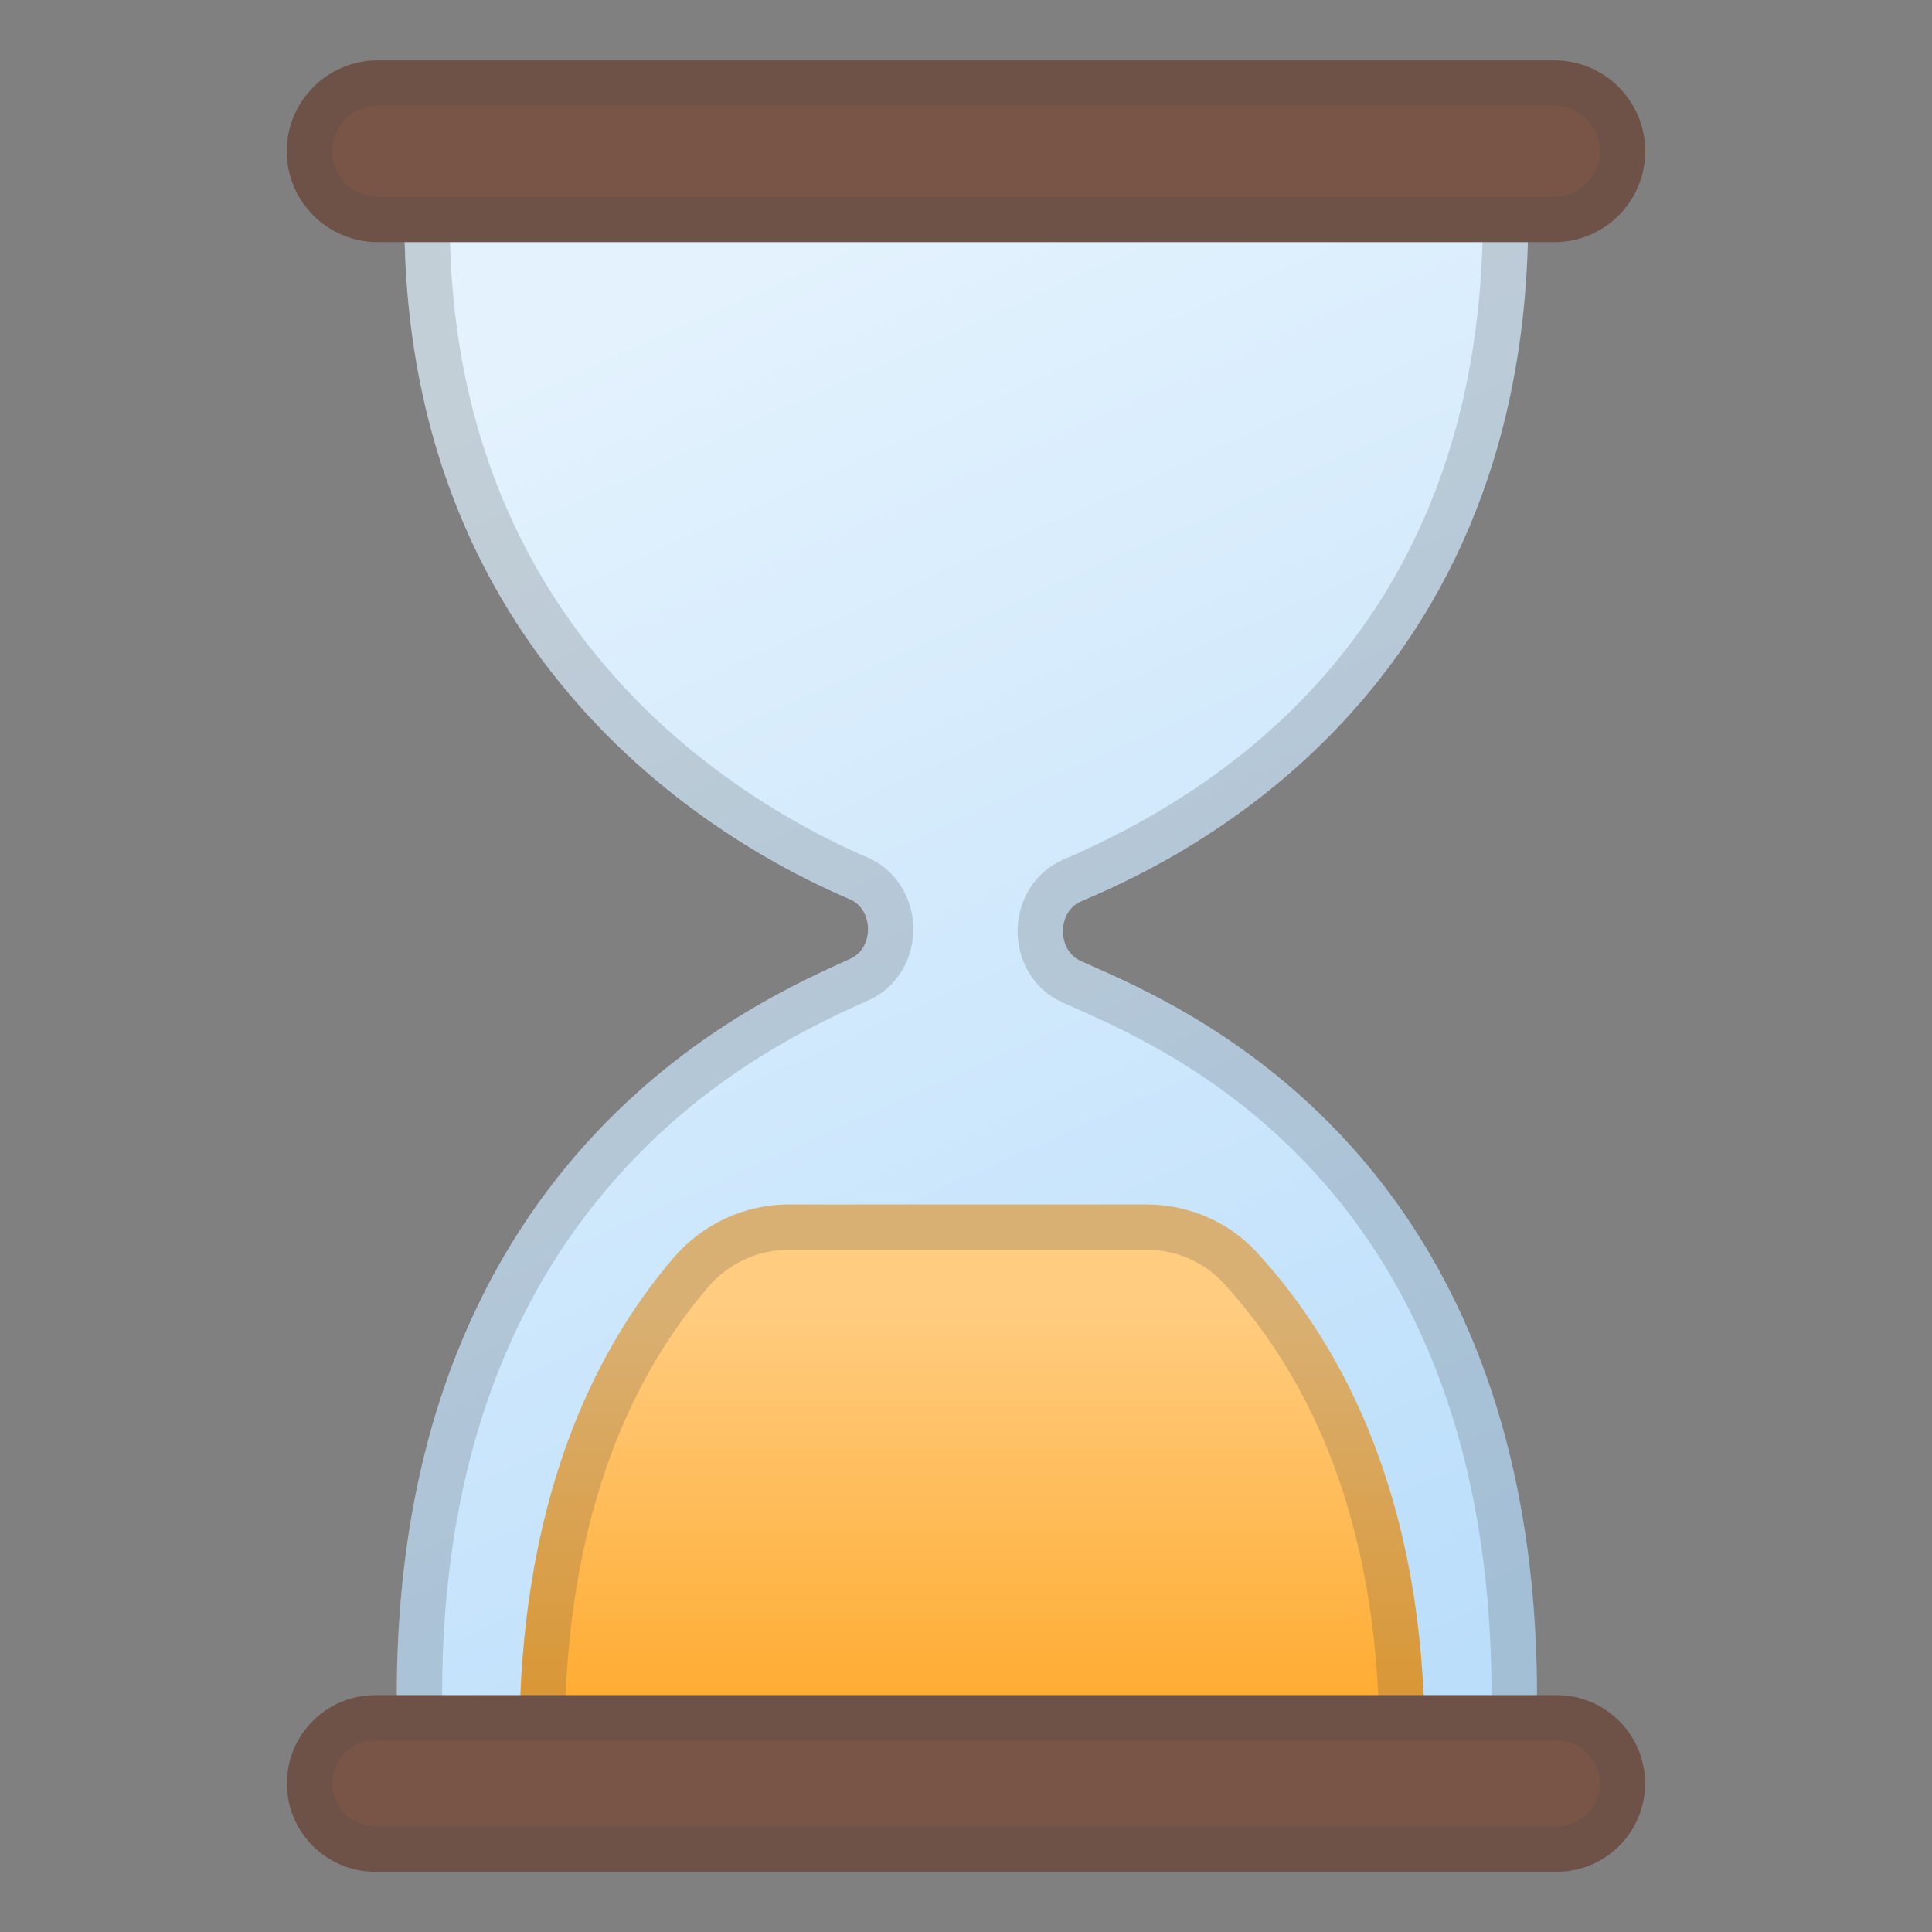
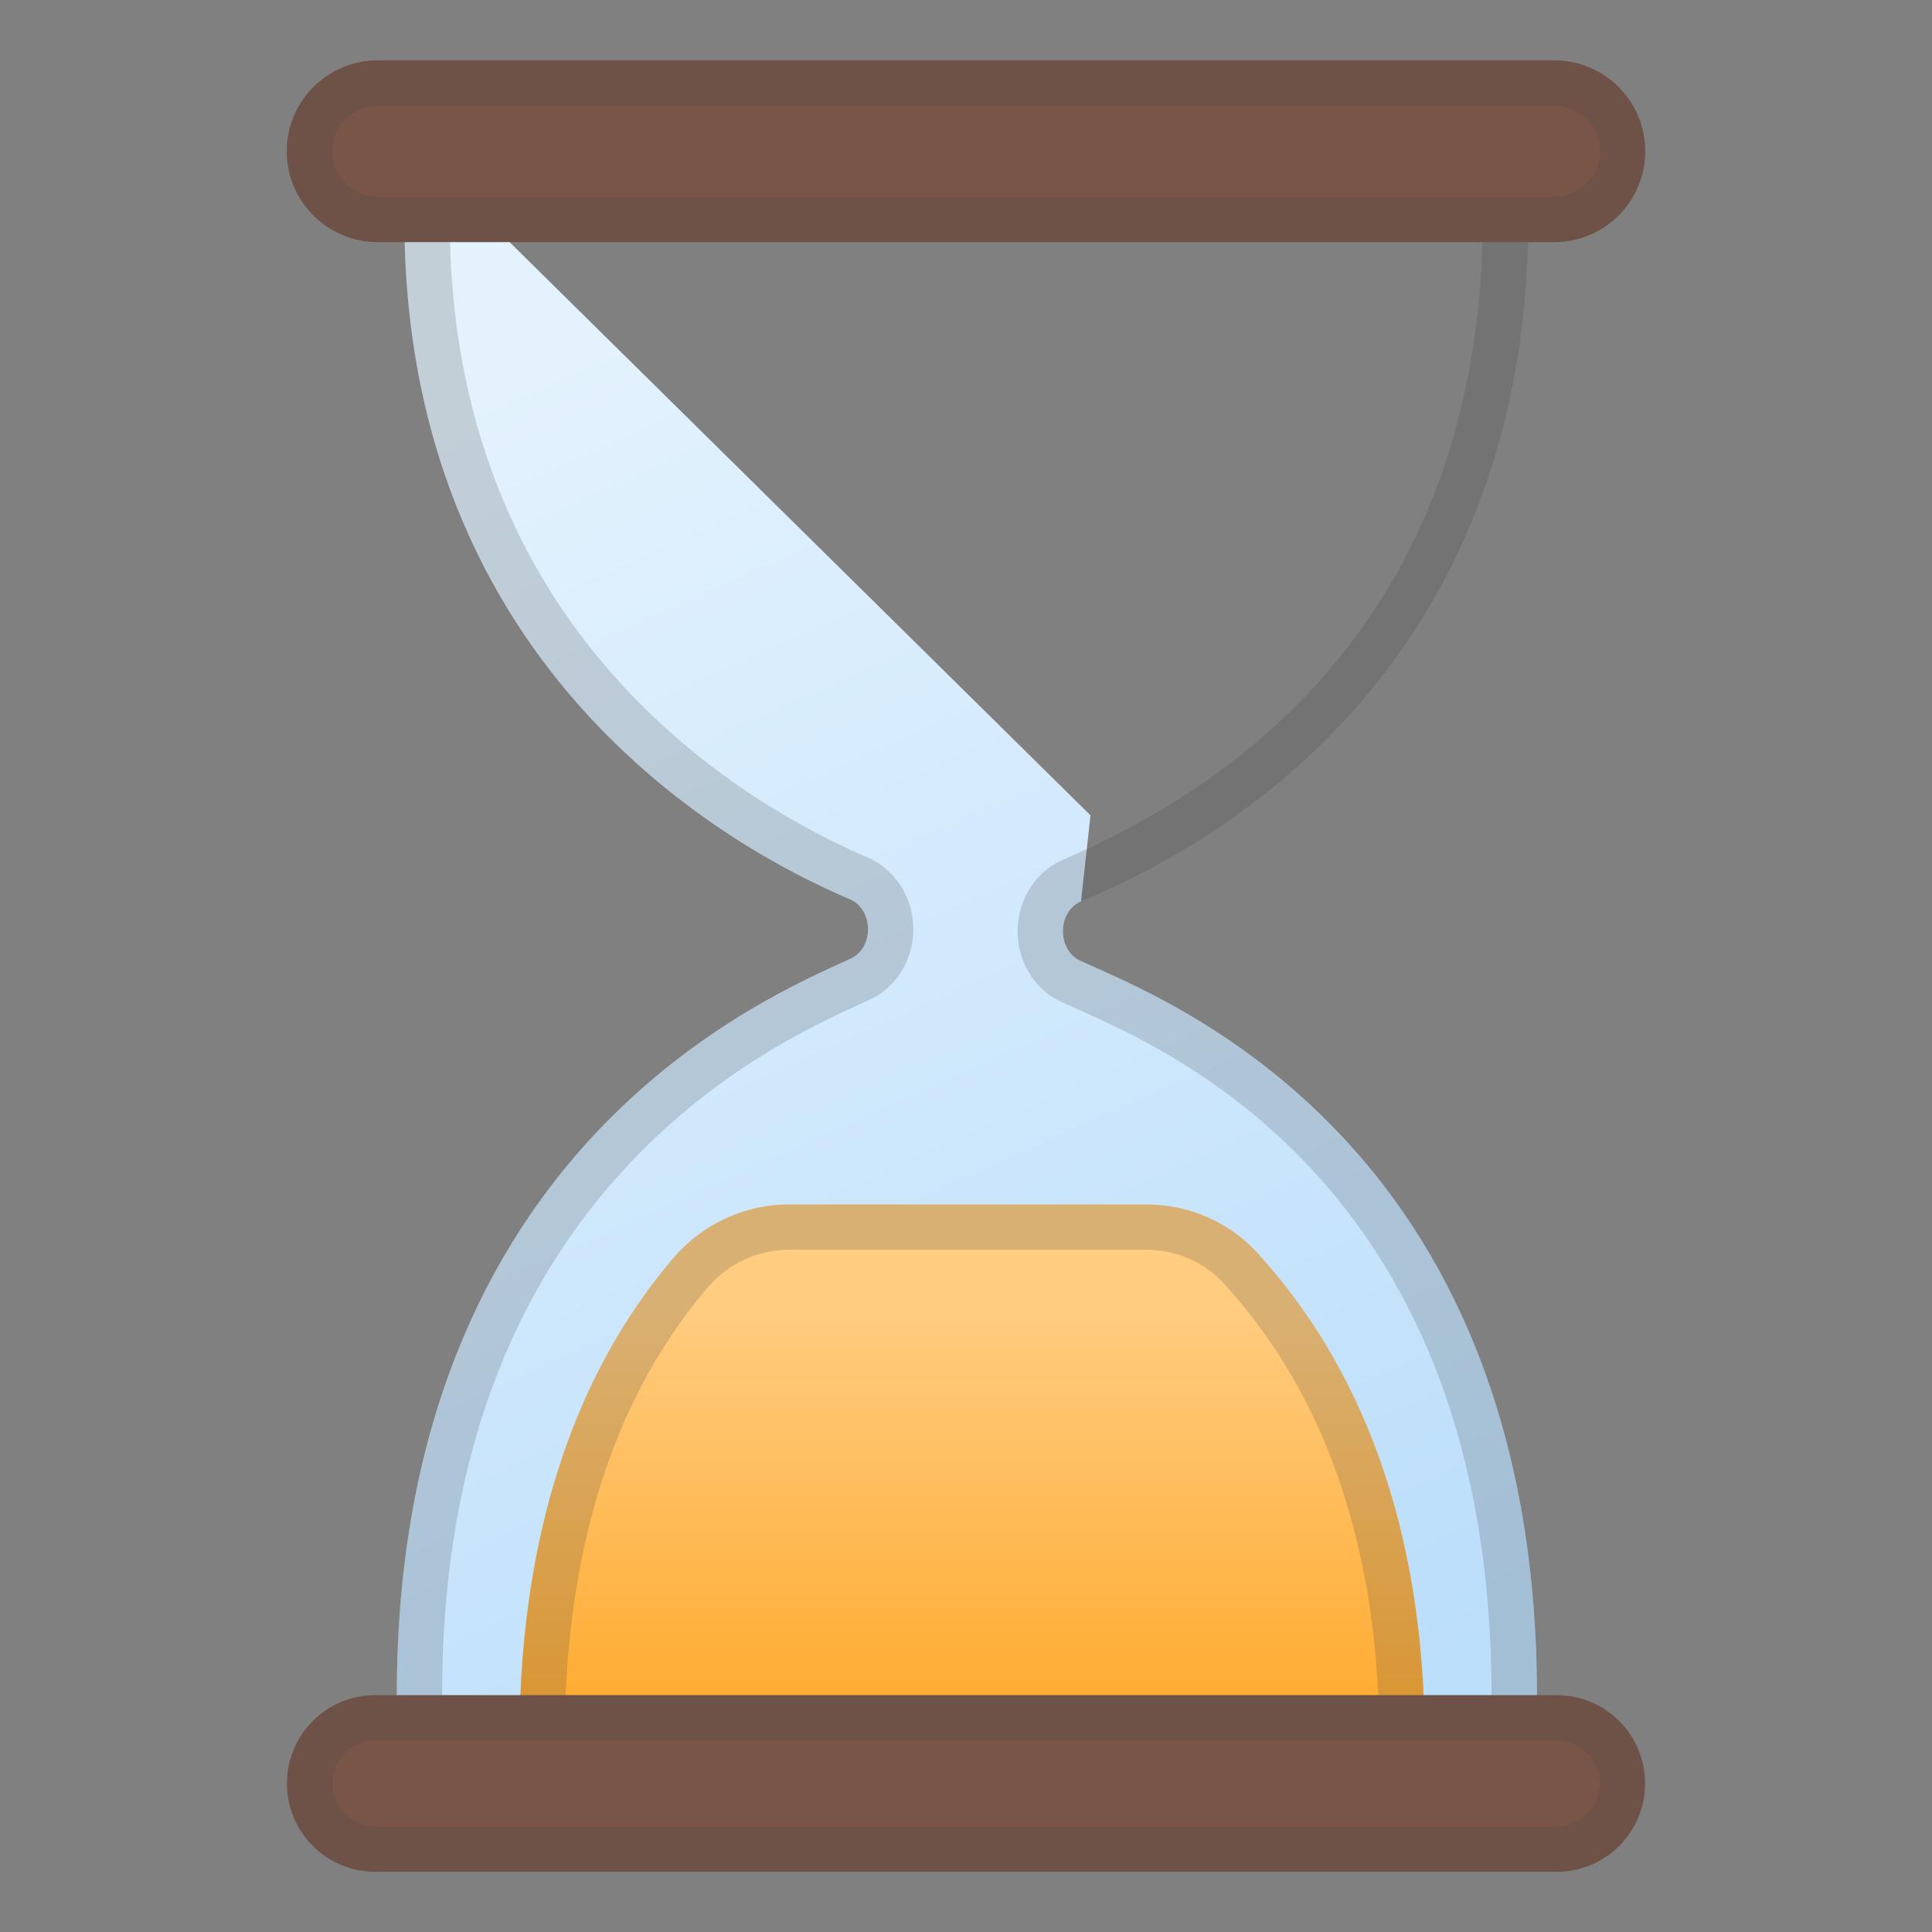
<svg xmlns="http://www.w3.org/2000/svg" xmlns:xlink="http://www.w3.org/1999/xlink" width="128" height="128" style="enable-background:new 0 0 128 128;">
  <rect width="100%" height="100%" fill="#808080" stroke="none" />
  <g id="图层_3">
    <g>
      <linearGradient id="SVGID_1_" gradientUnits="userSpaceOnUse" x1="86.731" x2="44.572" y1="114.529" y2="20.484">
        <stop offset="2.192283e-03" style="stop-color:#BBDEFB" />
        <stop offset="1" style="stop-color:#E3F2FD" />
      </linearGradient>
-       <path d="M71.57,63.65c-1.55-0.72-1.52-3.26,0.05-3.93c5.13-2.2,29.63-12.65,29.63-45.39l0.63-5.7 L26.13,8.51l0.66,5.97c0,31.72,24.37,42.89,29.52,45.1c1.57,0.67,1.61,3.21,0.05,3.93C51.22,65.9,26.29,75.9,26.29,112.3 l-0.16,6.72l75.75,0.13l-0.05-6.78C101.82,75.26,76.74,66.05,71.57,63.65z M46.46,79.8h37.5H46.46z" style="fill:url(#SVGID_1_);" />
+       <path d="M71.57,63.65c-1.55-0.72-1.52-3.26,0.05-3.93l0.63-5.7 L26.13,8.51l0.66,5.97c0,31.72,24.37,42.89,29.52,45.1c1.57,0.67,1.61,3.21,0.05,3.93C51.22,65.9,26.29,75.9,26.29,112.3 l-0.16,6.72l75.75,0.13l-0.05-6.78C101.82,75.26,76.74,66.05,71.57,63.65z M46.46,79.8h37.5H46.46z" style="fill:url(#SVGID_1_);" />
      <g style="opacity:0.2;">
        <path d="M29.48,11.52l69.05,0.11L98.26,14c-0.01,0.11-0.02,0.22-0.02,0.33c0,20.07-9.6,34.81-27.81,42.63 c-1.8,0.77-2.98,2.6-3.01,4.66c-0.03,2.06,1.1,3.92,2.88,4.75c0.27,0.13,0.59,0.27,0.96,0.43c6.82,3.03,27.56,12.26,27.56,45.59 l0.03,3.75l-69.65-0.12l0.09-3.65c0-0.02,0-0.05,0-0.07c0-14.14,3.9-25.69,11.61-34.33C47.05,71.05,54,67.88,56.97,66.53 c0.24-0.11,0.46-0.21,0.66-0.3c1.78-0.83,2.91-2.69,2.88-4.75c-0.03-2.06-1.21-3.88-3.01-4.66 c-8.33-3.58-27.71-14.87-27.71-42.34c0-0.11-0.01-0.22-0.02-0.33L29.48,11.52 M26.13,8.51l0.66,5.97 c0,31.72,24.37,42.89,29.52,45.1c1.57,0.67,1.61,3.21,0.05,3.93C51.22,65.9,26.29,75.9,26.29,112.3l-0.16,6.72l75.75,0.13 l-0.05-6.78c0-37.1-25.08-46.31-30.25-48.72c-1.55-0.72-1.52-3.26,0.05-3.93c5.13-2.2,29.63-12.65,29.63-45.39l0.63-5.7 L26.13,8.51L26.13,8.51z" style="fill:#424242;" />
      </g>
      <path d="M25.02,4h77.96c3.33,0,6.02,2.7,6.02,6.02v0c0,3.33-2.7,6.02-6.02,6.02H25.02 c-3.33,0-6.02-2.7-6.02-6.02v0C19,6.7,21.7,4,25.02,4z" style="fill:#795548;" />
      <g>
        <linearGradient id="SVGID_4_" gradientUnits="userSpaceOnUse" x1="64.395" x2="64.395" y1="80.876" y2="116.796">
          <stop offset="0.158" style="stop-color:#FFCC80" />
          <stop offset="0.998" style="stop-color:#FFA726" />
        </linearGradient>
        <path d="M34.41,115.41l59.98,0.06c0-16.08-5.37-26.24-11.14-32.52c-1.87-2.03-4.53-3.15-7.29-3.15 H52.25c-2.96,0-5.74,1.32-7.66,3.57C39.25,89.63,34.41,99.65,34.41,115.41z" style="fill:url(#SVGID_4_);" />
      </g>
      <g style="opacity:0.2;">
        <path d="M102.98,7c1.67,0,3.02,1.36,3.02,3.02s-1.36,3.02-3.02,3.02H25.02c-1.67,0-3.02-1.36-3.02-3.02 S23.36,7,25.02,7H102.98 M102.98,4H25.02C21.7,4,19,6.7,19,10.02s2.7,6.02,6.02,6.02h77.96c3.33,0,6.02-2.7,6.02-6.02 S106.3,4,102.98,4L102.98,4z" style="fill:#424242;" />
      </g>
      <g style="opacity:0.2;">
        <path d="M75.95,82.8c1.95,0,3.81,0.8,5.08,2.18c6.32,6.87,9.77,16.11,10.29,27.48l-53.85-0.05 c0.47-11.22,3.63-20.32,9.41-27.1c1.36-1.6,3.32-2.51,5.38-2.51H75.95 M75.95,79.8H52.25c-2.96,0-5.74,1.32-7.66,3.57 c-5.34,6.26-10.18,16.29-10.18,32.04l59.98,0.06c0-16.08-5.37-26.24-11.14-32.52C81.37,80.92,78.71,79.8,75.95,79.8L75.95,79.8z " style="fill:#424242;" />
      </g>
      <path d="M24.86,112.31h78.28c3.23,0,5.85,2.62,5.85,5.85v0c0,3.23-2.62,5.85-5.85,5.85H24.86 c-3.23,0-5.85-2.62-5.85-5.85v0C19.01,114.92,21.63,112.31,24.86,112.31z" style="fill:#795548;" />
      <g style="opacity:0.2;">
        <path d="M103.14,115.31c1.57,0,2.85,1.28,2.85,2.85s-1.28,2.85-2.85,2.85H24.86 c-1.57,0-2.85-1.28-2.85-2.85s1.28-2.85,2.85-2.85H103.14 M103.14,112.31H24.86c-3.23,0-5.85,2.62-5.85,5.85s2.62,5.85,5.85,5.85 h78.28c3.23,0,5.85-2.62,5.85-5.85S106.37,112.31,103.14,112.31L103.14,112.31z" style="fill:#424242;" />
      </g>
    </g>
  </g>
  <g id="Layer_2_x5F_复制" style="display:none;">
    <g style="display:inline;opacity:0.3;">
      <g style="opacity:0.6;">
        <circle cx="64" cy="64" r="28" style="opacity:0.61;fill:none;stroke:#000000;stroke-width:0.263;stroke-miterlimit:10;" />
        <line style="opacity:0.61;fill:none;stroke:#000000;stroke-width:0.25;stroke-miterlimit:10;" x1="84" x2="84" y1="0" y2="128" />
        <line style="opacity:0.61;fill:none;stroke:#000000;stroke-width:0.25;stroke-miterlimit:10;" x1="44" x2="44" y1="0" y2="128" />
        <line style="opacity:0.61;fill:none;stroke:#000000;stroke-width:0.25;stroke-miterlimit:10;" x1="64" x2="64" y1="0" y2="128" />
        <line style="opacity:0.61;fill:none;stroke:#000000;stroke-width:0.25;stroke-miterlimit:10;" x1="128" x2="0" y1="64" y2="64" />
        <line style="opacity:0.61;fill:none;stroke:#000000;stroke-width:0.25;stroke-miterlimit:10;" x1="128" x2="0" y1="44" y2="44" />
        <line style="opacity:0.61;fill:none;stroke:#000000;stroke-width:0.25;stroke-miterlimit:10;" x1="128" x2="0" y1="83.75" y2="83.75" />
        <line style="opacity:0.61;fill:none;stroke:#000000;stroke-width:0.25;stroke-miterlimit:10;" x1="128" x2="0" y1="128" y2="0" />
        <line style="opacity:0.61;fill:none;stroke:#000000;stroke-width:0.25;stroke-miterlimit:10;" x1="0" x2="128" y1="128" y2="0" />
        <g style="opacity:0.61;">
          <path d="M64,4.26c32.94,0,59.74,26.8,59.74,59.74S96.94,123.74,64,123.74S4.26,96.94,4.26,64S31.06,4.26,64,4.26 M64,4 C30.86,4,4,30.86,4,64c0,33.14,26.86,60,60,60c33.14,0,60-26.86,60-60C124,30.86,97.14,4,64,4L64,4z" />
        </g>
        <path d="M107.97,115.97H20.03 c-4.42,0-8.03-3.61-8.03-8.03V20.03c0-4.42,3.61-8.03,8.03-8.03h87.94c4.42,0,8.03,3.61,8.03,8.03v87.91 C116,112.36,112.39,115.97,107.97,115.97z" style="opacity:0.61;fill:none;stroke:#000000;stroke-width:0.258;stroke-miterlimit:10;" />
        <path d="M99.75,124H28 c-4.4,0-8-3.6-8-8V12c0-4.4,3.6-8,8-8h71.75c4.4,0,8,3.6,8,8v104C107.75,120.4,104.15,124,99.75,124z" style="opacity:0.61;fill:none;stroke:#000000;stroke-width:0.257;stroke-miterlimit:10;" />
        <path d="M113.77,108H14.23 C8.6,108,4,103.4,4,97.77V30.28c0-5.63,4.6-10.23,10.23-10.23h99.54c5.63,0,10.23,4.6,10.23,10.23v67.48 C124,103.4,119.4,108,113.77,108z" style="opacity:0.61;fill:none;stroke:#000000;stroke-width:0.263;stroke-miterlimit:10;" />
      </g>
      <g>
        <g style="opacity:0.2;">
          <defs>
            <rect id="SVGID_2_" height="128" style="opacity:0.2;" width="128" />
          </defs>
          <clipPath id="SVGID_5_">
            <use style="overflow:visible;" xlink:href="#SVGID_2_" />
          </clipPath>
          <g style="clip-path:url(#SVGID_5_);">
            <g>
              <line style="fill:none;stroke:#000000;stroke-width:0.25;stroke-miterlimit:10;" x1="-28" x2="-28" y1="160" y2="-32" />
              <line style="fill:none;stroke:#000000;stroke-width:0.25;stroke-miterlimit:10;" x1="-24" x2="-24" y1="160" y2="-32" />
              <line style="fill:none;stroke:#000000;stroke-width:0.25;stroke-miterlimit:10;" x1="-20" x2="-20" y1="160" y2="-32" />
              <line style="fill:none;stroke:#000000;stroke-width:0.25;stroke-miterlimit:10;" x1="-16" x2="-16" y1="160" y2="-32" />
              <line style="fill:none;stroke:#000000;stroke-width:0.25;stroke-miterlimit:10;" x1="-12" x2="-12" y1="160" y2="-32" />
              <line style="fill:none;stroke:#000000;stroke-width:0.25;stroke-miterlimit:10;" x1="-8" x2="-8" y1="160" y2="-32" />
              <line style="fill:none;stroke:#000000;stroke-width:0.25;stroke-miterlimit:10;" x1="-4" x2="-4" y1="160" y2="-32" />
              <line style="fill:none;stroke:#000000;stroke-width:0.25;stroke-miterlimit:10;" x1="0" x2="0" y1="160" y2="-32" />
              <line style="fill:none;stroke:#000000;stroke-width:0.25;stroke-miterlimit:10;" x1="4" x2="4" y1="160" y2="-32" />
              <line style="fill:none;stroke:#000000;stroke-width:0.25;stroke-miterlimit:10;" x1="8" x2="8" y1="160" y2="-32" />
              <line style="fill:none;stroke:#000000;stroke-width:0.25;stroke-miterlimit:10;" x1="12" x2="12" y1="160" y2="-32" />
              <line style="fill:none;stroke:#000000;stroke-width:0.25;stroke-miterlimit:10;" x1="16" x2="16" y1="160" y2="-32" />
              <line style="fill:none;stroke:#000000;stroke-width:0.25;stroke-miterlimit:10;" x1="20" x2="20" y1="160" y2="-32" />
              <line style="fill:none;stroke:#000000;stroke-width:0.25;stroke-miterlimit:10;" x1="24" x2="24" y1="160" y2="-32" />
              <line style="fill:none;stroke:#000000;stroke-width:0.25;stroke-miterlimit:10;" x1="28" x2="28" y1="160" y2="-32" />
              <line style="fill:none;stroke:#000000;stroke-width:0.25;stroke-miterlimit:10;" x1="32" x2="32" y1="160" y2="-32" />
              <line style="fill:none;stroke:#000000;stroke-width:0.25;stroke-miterlimit:10;" x1="36" x2="36" y1="160" y2="-32" />
              <line style="fill:none;stroke:#000000;stroke-width:0.25;stroke-miterlimit:10;" x1="40" x2="40" y1="160" y2="-32" />
              <line style="fill:none;stroke:#000000;stroke-width:0.25;stroke-miterlimit:10;" x1="44" x2="44" y1="160" y2="-32" />
              <line style="fill:none;stroke:#000000;stroke-width:0.25;stroke-miterlimit:10;" x1="48" x2="48" y1="160" y2="-32" />
              <line style="fill:none;stroke:#000000;stroke-width:0.25;stroke-miterlimit:10;" x1="52" x2="52" y1="160" y2="-32" />
              <line style="fill:none;stroke:#000000;stroke-width:0.25;stroke-miterlimit:10;" x1="56" x2="56" y1="160" y2="-32" />
              <line style="fill:none;stroke:#000000;stroke-width:0.25;stroke-miterlimit:10;" x1="60" x2="60" y1="160" y2="-32" />
              <line style="fill:none;stroke:#000000;stroke-width:0.25;stroke-miterlimit:10;" x1="64" x2="64" y1="160" y2="-32" />
              <line style="fill:none;stroke:#000000;stroke-width:0.25;stroke-miterlimit:10;" x1="68" x2="68" y1="160" y2="-32" />
              <line style="fill:none;stroke:#000000;stroke-width:0.25;stroke-miterlimit:10;" x1="72" x2="72" y1="160" y2="-32" />
              <line style="fill:none;stroke:#000000;stroke-width:0.25;stroke-miterlimit:10;" x1="76" x2="76" y1="160" y2="-32" />
              <line style="fill:none;stroke:#000000;stroke-width:0.25;stroke-miterlimit:10;" x1="80" x2="80" y1="160" y2="-32" />
              <line style="fill:none;stroke:#000000;stroke-width:0.25;stroke-miterlimit:10;" x1="84" x2="84" y1="160" y2="-32" />
              <line style="fill:none;stroke:#000000;stroke-width:0.25;stroke-miterlimit:10;" x1="88" x2="88" y1="160" y2="-32" />
              <line style="fill:none;stroke:#000000;stroke-width:0.25;stroke-miterlimit:10;" x1="92" x2="92" y1="160" y2="-32" />
              <line style="fill:none;stroke:#000000;stroke-width:0.25;stroke-miterlimit:10;" x1="96" x2="96" y1="160" y2="-32" />
              <line style="fill:none;stroke:#000000;stroke-width:0.25;stroke-miterlimit:10;" x1="100" x2="100" y1="160" y2="-32" />
              <line style="fill:none;stroke:#000000;stroke-width:0.25;stroke-miterlimit:10;" x1="104" x2="104" y1="160" y2="-32" />
              <line style="fill:none;stroke:#000000;stroke-width:0.25;stroke-miterlimit:10;" x1="108" x2="108" y1="160" y2="-32" />
              <line style="fill:none;stroke:#000000;stroke-width:0.25;stroke-miterlimit:10;" x1="112" x2="112" y1="160" y2="-32" />
              <line style="fill:none;stroke:#000000;stroke-width:0.25;stroke-miterlimit:10;" x1="116" x2="116" y1="160" y2="-32" />
              <line style="fill:none;stroke:#000000;stroke-width:0.25;stroke-miterlimit:10;" x1="120" x2="120" y1="160" y2="-32" />
              <line style="fill:none;stroke:#000000;stroke-width:0.25;stroke-miterlimit:10;" x1="124" x2="124" y1="160" y2="-32" />
              <line style="fill:none;stroke:#000000;stroke-width:0.25;stroke-miterlimit:10;" x1="128" x2="128" y1="160" y2="-32" />
              <line style="fill:none;stroke:#000000;stroke-width:0.25;stroke-miterlimit:10;" x1="132" x2="132" y1="160" y2="-32" />
              <line style="fill:none;stroke:#000000;stroke-width:0.25;stroke-miterlimit:10;" x1="136" x2="136" y1="160" y2="-32" />
              <line style="fill:none;stroke:#000000;stroke-width:0.25;stroke-miterlimit:10;" x1="137" x2="137" y1="166.05" y2="-25.95" />
              <line style="fill:none;stroke:#000000;stroke-width:0.25;stroke-miterlimit:10;" x1="144" x2="144" y1="160" y2="-32" />
              <line style="fill:none;stroke:#000000;stroke-width:0.25;stroke-miterlimit:10;" x1="148" x2="148" y1="160" y2="-32" />
              <line style="fill:none;stroke:#000000;stroke-width:0.25;stroke-miterlimit:10;" x1="152" x2="152" y1="160" y2="-32" />
              <line style="fill:none;stroke:#000000;stroke-width:0.25;stroke-miterlimit:10;" x1="156" x2="156" y1="160" y2="-32" />
            </g>
            <g>
              <line style="fill:none;stroke:#000000;stroke-width:0.25;stroke-miterlimit:10;" x1="-32" x2="160" y1="-28" y2="-28" />
              <line style="fill:none;stroke:#000000;stroke-width:0.25;stroke-miterlimit:10;" x1="-32" x2="160" y1="-24" y2="-24" />
              <line style="fill:none;stroke:#000000;stroke-width:0.25;stroke-miterlimit:10;" x1="-32" x2="160" y1="-20" y2="-20" />
              <line style="fill:none;stroke:#000000;stroke-width:0.25;stroke-miterlimit:10;" x1="-32" x2="160" y1="-16" y2="-16" />
              <line style="fill:none;stroke:#000000;stroke-width:0.25;stroke-miterlimit:10;" x1="-32" x2="160" y1="-12" y2="-12" />
              <line style="fill:none;stroke:#000000;stroke-width:0.25;stroke-miterlimit:10;" x1="-32" x2="160" y1="-8" y2="-8" />
              <line style="fill:none;stroke:#000000;stroke-width:0.25;stroke-miterlimit:10;" x1="-32" x2="160" y1="-4" y2="-4" />
              <line style="fill:none;stroke:#000000;stroke-width:0.25;stroke-miterlimit:10;" x1="-32" x2="160" y1="0" y2="0" />
              <line style="fill:none;stroke:#000000;stroke-width:0.25;stroke-miterlimit:10;" x1="-32" x2="160" y1="4" y2="4" />
              <line style="fill:none;stroke:#000000;stroke-width:0.25;stroke-miterlimit:10;" x1="-32" x2="160" y1="8" y2="8" />
              <line style="fill:none;stroke:#000000;stroke-width:0.25;stroke-miterlimit:10;" x1="-32" x2="160" y1="12" y2="12" />
              <line style="fill:none;stroke:#000000;stroke-width:0.25;stroke-miterlimit:10;" x1="-32" x2="160" y1="16" y2="16" />
              <line style="fill:none;stroke:#000000;stroke-width:0.25;stroke-miterlimit:10;" x1="-32" x2="160" y1="20" y2="20" />
              <line style="fill:none;stroke:#000000;stroke-width:0.25;stroke-miterlimit:10;" x1="-32" x2="160" y1="24" y2="24" />
              <line style="fill:none;stroke:#000000;stroke-width:0.25;stroke-miterlimit:10;" x1="-32" x2="160" y1="28" y2="28" />
              <line style="fill:none;stroke:#000000;stroke-width:0.25;stroke-miterlimit:10;" x1="-32" x2="160" y1="32" y2="32" />
              <line style="fill:none;stroke:#000000;stroke-width:0.25;stroke-miterlimit:10;" x1="-32" x2="160" y1="36" y2="36" />
              <line style="fill:none;stroke:#000000;stroke-width:0.25;stroke-miterlimit:10;" x1="-32" x2="160" y1="40" y2="40" />
              <line style="fill:none;stroke:#000000;stroke-width:0.25;stroke-miterlimit:10;" x1="-32" x2="160" y1="44" y2="44" />
              <line style="fill:none;stroke:#000000;stroke-width:0.25;stroke-miterlimit:10;" x1="-32" x2="160" y1="48" y2="48" />
              <line style="fill:none;stroke:#000000;stroke-width:0.25;stroke-miterlimit:10;" x1="-32" x2="160" y1="52" y2="52" />
              <line style="fill:none;stroke:#000000;stroke-width:0.25;stroke-miterlimit:10;" x1="-32" x2="160" y1="56" y2="56" />
              <line style="fill:none;stroke:#000000;stroke-width:0.25;stroke-miterlimit:10;" x1="-32" x2="160" y1="60" y2="60" />
              <line style="fill:none;stroke:#000000;stroke-width:0.25;stroke-miterlimit:10;" x1="-32" x2="160" y1="64" y2="64" />
              <line style="fill:none;stroke:#000000;stroke-width:0.25;stroke-miterlimit:10;" x1="-32" x2="160" y1="68" y2="68" />
              <line style="fill:none;stroke:#000000;stroke-width:0.25;stroke-miterlimit:10;" x1="-32" x2="160" y1="72" y2="72" />
              <line style="fill:none;stroke:#000000;stroke-width:0.25;stroke-miterlimit:10;" x1="-32" x2="160" y1="76" y2="76" />
              <line style="fill:none;stroke:#000000;stroke-width:0.25;stroke-miterlimit:10;" x1="-32" x2="160" y1="80" y2="80" />
              <line style="fill:none;stroke:#000000;stroke-width:0.25;stroke-miterlimit:10;" x1="-32" x2="160" y1="84" y2="84" />
              <line style="fill:none;stroke:#000000;stroke-width:0.25;stroke-miterlimit:10;" x1="-32" x2="160" y1="88" y2="88" />
              <line style="fill:none;stroke:#000000;stroke-width:0.25;stroke-miterlimit:10;" x1="-32" x2="160" y1="92" y2="92" />
              <line style="fill:none;stroke:#000000;stroke-width:0.25;stroke-miterlimit:10;" x1="-32" x2="160" y1="96" y2="96" />
              <line style="fill:none;stroke:#000000;stroke-width:0.25;stroke-miterlimit:10;" x1="-32" x2="160" y1="100" y2="100" />
              <line style="fill:none;stroke:#000000;stroke-width:0.25;stroke-miterlimit:10;" x1="-32" x2="160" y1="104" y2="104" />
              <line style="fill:none;stroke:#000000;stroke-width:0.25;stroke-miterlimit:10;" x1="-32" x2="160" y1="108" y2="108" />
              <line style="fill:none;stroke:#000000;stroke-width:0.25;stroke-miterlimit:10;" x1="-32" x2="160" y1="112" y2="112" />
              <line style="fill:none;stroke:#000000;stroke-width:0.25;stroke-miterlimit:10;" x1="-32" x2="160" y1="116" y2="116" />
              <line style="fill:none;stroke:#000000;stroke-width:0.25;stroke-miterlimit:10;" x1="-32" x2="160" y1="120" y2="120" />
              <line style="fill:none;stroke:#000000;stroke-width:0.25;stroke-miterlimit:10;" x1="-32" x2="160" y1="124" y2="124" />
              <line style="fill:none;stroke:#000000;stroke-width:0.25;stroke-miterlimit:10;" x1="-32" x2="160" y1="128" y2="128" />
              <line style="fill:none;stroke:#000000;stroke-width:0.25;stroke-miterlimit:10;" x1="-32" x2="160" y1="132" y2="132" />
              <line style="fill:none;stroke:#000000;stroke-width:0.25;stroke-miterlimit:10;" x1="-32" x2="160" y1="136" y2="136" />
              <line style="fill:none;stroke:#000000;stroke-width:0.25;stroke-miterlimit:10;" x1="-32" x2="160" y1="140" y2="140" />
              <line style="fill:none;stroke:#000000;stroke-width:0.25;stroke-miterlimit:10;" x1="-32" x2="160" y1="144" y2="144" />
              <line style="fill:none;stroke:#000000;stroke-width:0.25;stroke-miterlimit:10;" x1="-32" x2="160" y1="148" y2="148" />
              <line style="fill:none;stroke:#000000;stroke-width:0.25;stroke-miterlimit:10;" x1="-32" x2="160" y1="152" y2="152" />
              <line style="fill:none;stroke:#000000;stroke-width:0.25;stroke-miterlimit:10;" x1="-32" x2="160" y1="156" y2="156" />
            </g>
            <path d="M159.75-31.75v191.5h-191.5v-191.5H159.75 M160-32H-32v192h192V-32L160-32z" />
          </g>
        </g>
        <g>
          <rect height="128" style="opacity:0.3;fill:#F44336;" width="4" />
          <rect height="128" style="opacity:0.3;fill:#F44336;" width="4" x="124" />
          <rect height="120" style="opacity:0.3;fill:#F44336;" transform="matrix(-1.836970e-16 1 -1 -1.836970e-16 66 -62)" width="4" x="62" y="-58" />
          <rect height="120" style="opacity:0.3;fill:#F44336;" transform="matrix(-1.836970e-16 1 -1 -1.836970e-16 190 62)" width="4" x="62" y="66" />
        </g>
      </g>
    </g>
    <g style="display:inline;opacity:0.3;">
      <g style="opacity:0.6;">
        <circle cx="204" cy="64" r="28" style="opacity:0.61;fill:none;stroke:#000000;stroke-width:0.263;stroke-miterlimit:10;" />
        <line style="opacity:0.61;fill:none;stroke:#000000;stroke-width:0.25;stroke-miterlimit:10;" x1="224" x2="224" y1="0" y2="128" />
        <line style="opacity:0.61;fill:none;stroke:#000000;stroke-width:0.25;stroke-miterlimit:10;" x1="184" x2="184" y1="0" y2="128" />
        <line style="opacity:0.61;fill:none;stroke:#000000;stroke-width:0.25;stroke-miterlimit:10;" x1="204" x2="204" y1="0" y2="128" />
        <line style="opacity:0.61;fill:none;stroke:#000000;stroke-width:0.25;stroke-miterlimit:10;" x1="268" x2="140" y1="64" y2="64" />
        <line style="opacity:0.61;fill:none;stroke:#000000;stroke-width:0.25;stroke-miterlimit:10;" x1="268" x2="140" y1="44" y2="44" />
-         <line style="opacity:0.61;fill:none;stroke:#000000;stroke-width:0.25;stroke-miterlimit:10;" x1="268" x2="140" y1="83.75" y2="83.75" />
        <line style="opacity:0.61;fill:none;stroke:#000000;stroke-width:0.25;stroke-miterlimit:10;" x1="268" x2="140" y1="128" y2="0" />
        <line style="opacity:0.61;fill:none;stroke:#000000;stroke-width:0.25;stroke-miterlimit:10;" x1="140" x2="268" y1="128" y2="0" />
        <g style="opacity:0.61;">
          <path d="M204,4.26c32.94,0,59.74,26.8,59.74,59.74s-26.8,59.74-59.74,59.74S144.26,96.94,144.26,64S171.06,4.26,204,4.26 M204,4c-33.14,0-60,26.86-60,60c0,33.14,26.86,60,60,60c33.14,0,60-26.86,60-60C264,30.86,237.14,4,204,4L204,4z" />
        </g>
        <path d="M247.97,115.97h-87.94 c-4.42,0-8.03-3.61-8.03-8.03V20.03c0-4.42,3.61-8.03,8.03-8.03h87.94c4.42,0,8.03,3.61,8.03,8.03v87.91 C256,112.36,252.39,115.97,247.97,115.97z" style="opacity:0.61;fill:none;stroke:#000000;stroke-width:0.258;stroke-miterlimit:10;" />
        <path d="M239.75,124H168 c-4.4,0-8-3.6-8-8V12c0-4.4,3.6-8,8-8h71.75c4.4,0,8,3.6,8,8v104C247.75,120.4,244.15,124,239.75,124z" style="opacity:0.61;fill:none;stroke:#000000;stroke-width:0.257;stroke-miterlimit:10;" />
        <path d="M253.77,108h-99.54 c-5.63,0-10.23-4.6-10.23-10.23V30.28c0-5.63,4.6-10.23,10.23-10.23h99.54c5.63,0,10.23,4.6,10.23,10.23v67.48 C264,103.4,259.4,108,253.77,108z" style="opacity:0.61;fill:none;stroke:#000000;stroke-width:0.263;stroke-miterlimit:10;" />
      </g>
      <g>
        <g style="opacity:0.2;">
          <defs>
            <rect id="SVGID_3_" height="128" style="opacity:0.2;" width="128" x="140" />
          </defs>
          <clipPath id="SVGID_6_">
            <use style="overflow:visible;" xlink:href="#SVGID_3_" />
          </clipPath>
          <g style="clip-path:url(#SVGID_6_);">
            <g>
              <line style="fill:none;stroke:#000000;stroke-width:0.25;stroke-miterlimit:10;" x1="112" x2="112" y1="160" y2="-32" />
              <line style="fill:none;stroke:#000000;stroke-width:0.25;stroke-miterlimit:10;" x1="116" x2="116" y1="160" y2="-32" />
              <line style="fill:none;stroke:#000000;stroke-width:0.25;stroke-miterlimit:10;" x1="120" x2="120" y1="160" y2="-32" />
              <line style="fill:none;stroke:#000000;stroke-width:0.25;stroke-miterlimit:10;" x1="124" x2="124" y1="160" y2="-32" />
              <line style="fill:none;stroke:#000000;stroke-width:0.25;stroke-miterlimit:10;" x1="128" x2="128" y1="160" y2="-32" />
              <line style="fill:none;stroke:#000000;stroke-width:0.25;stroke-miterlimit:10;" x1="132" x2="132" y1="160" y2="-32" />
              <line style="fill:none;stroke:#000000;stroke-width:0.25;stroke-miterlimit:10;" x1="136" x2="136" y1="160" y2="-32" />
              <line style="fill:none;stroke:#000000;stroke-width:0.25;stroke-miterlimit:10;" x1="140" x2="140" y1="160" y2="-32" />
              <line style="fill:none;stroke:#000000;stroke-width:0.25;stroke-miterlimit:10;" x1="144" x2="144" y1="160" y2="-32" />
              <line style="fill:none;stroke:#000000;stroke-width:0.25;stroke-miterlimit:10;" x1="148" x2="148" y1="160" y2="-32" />
              <line style="fill:none;stroke:#000000;stroke-width:0.25;stroke-miterlimit:10;" x1="152" x2="152" y1="160" y2="-32" />
              <line style="fill:none;stroke:#000000;stroke-width:0.25;stroke-miterlimit:10;" x1="156" x2="156" y1="160" y2="-32" />
              <line style="fill:none;stroke:#000000;stroke-width:0.25;stroke-miterlimit:10;" x1="160" x2="160" y1="160" y2="-32" />
              <line style="fill:none;stroke:#000000;stroke-width:0.25;stroke-miterlimit:10;" x1="164" x2="164" y1="160" y2="-32" />
              <line style="fill:none;stroke:#000000;stroke-width:0.25;stroke-miterlimit:10;" x1="168" x2="168" y1="160" y2="-32" />
              <line style="fill:none;stroke:#000000;stroke-width:0.25;stroke-miterlimit:10;" x1="172" x2="172" y1="160" y2="-32" />
              <line style="fill:none;stroke:#000000;stroke-width:0.25;stroke-miterlimit:10;" x1="176" x2="176" y1="160" y2="-32" />
              <line style="fill:none;stroke:#000000;stroke-width:0.25;stroke-miterlimit:10;" x1="180" x2="180" y1="160" y2="-32" />
              <line style="fill:none;stroke:#000000;stroke-width:0.25;stroke-miterlimit:10;" x1="184" x2="184" y1="160" y2="-32" />
              <line style="fill:none;stroke:#000000;stroke-width:0.25;stroke-miterlimit:10;" x1="188" x2="188" y1="160" y2="-32" />
              <line style="fill:none;stroke:#000000;stroke-width:0.25;stroke-miterlimit:10;" x1="192" x2="192" y1="160" y2="-32" />
              <line style="fill:none;stroke:#000000;stroke-width:0.25;stroke-miterlimit:10;" x1="196" x2="196" y1="160" y2="-32" />
              <line style="fill:none;stroke:#000000;stroke-width:0.25;stroke-miterlimit:10;" x1="200" x2="200" y1="160" y2="-32" />
              <line style="fill:none;stroke:#000000;stroke-width:0.25;stroke-miterlimit:10;" x1="204" x2="204" y1="160" y2="-32" />
              <line style="fill:none;stroke:#000000;stroke-width:0.25;stroke-miterlimit:10;" x1="208" x2="208" y1="160" y2="-32" />
              <line style="fill:none;stroke:#000000;stroke-width:0.25;stroke-miterlimit:10;" x1="212" x2="212" y1="160" y2="-32" />
              <line style="fill:none;stroke:#000000;stroke-width:0.25;stroke-miterlimit:10;" x1="216" x2="216" y1="160" y2="-32" />
              <line style="fill:none;stroke:#000000;stroke-width:0.25;stroke-miterlimit:10;" x1="220" x2="220" y1="160" y2="-32" />
              <line style="fill:none;stroke:#000000;stroke-width:0.25;stroke-miterlimit:10;" x1="224" x2="224" y1="160" y2="-32" />
              <line style="fill:none;stroke:#000000;stroke-width:0.25;stroke-miterlimit:10;" x1="228" x2="228" y1="160" y2="-32" />
              <line style="fill:none;stroke:#000000;stroke-width:0.25;stroke-miterlimit:10;" x1="232" x2="232" y1="160" y2="-32" />
              <line style="fill:none;stroke:#000000;stroke-width:0.25;stroke-miterlimit:10;" x1="236" x2="236" y1="160" y2="-32" />
              <line style="fill:none;stroke:#000000;stroke-width:0.25;stroke-miterlimit:10;" x1="240" x2="240" y1="160" y2="-32" />
              <line style="fill:none;stroke:#000000;stroke-width:0.25;stroke-miterlimit:10;" x1="244" x2="244" y1="160" y2="-32" />
              <line style="fill:none;stroke:#000000;stroke-width:0.25;stroke-miterlimit:10;" x1="248" x2="248" y1="160" y2="-32" />
              <line style="fill:none;stroke:#000000;stroke-width:0.25;stroke-miterlimit:10;" x1="252" x2="252" y1="160" y2="-32" />
              <line style="fill:none;stroke:#000000;stroke-width:0.25;stroke-miterlimit:10;" x1="256" x2="256" y1="160" y2="-32" />
              <line style="fill:none;stroke:#000000;stroke-width:0.25;stroke-miterlimit:10;" x1="260" x2="260" y1="160" y2="-32" />
              <line style="fill:none;stroke:#000000;stroke-width:0.25;stroke-miterlimit:10;" x1="264" x2="264" y1="160" y2="-32" />
              <line style="fill:none;stroke:#000000;stroke-width:0.25;stroke-miterlimit:10;" x1="268" x2="268" y1="160" y2="-32" />
              <line style="fill:none;stroke:#000000;stroke-width:0.25;stroke-miterlimit:10;" x1="272" x2="272" y1="160" y2="-32" />
              <line style="fill:none;stroke:#000000;stroke-width:0.25;stroke-miterlimit:10;" x1="276" x2="276" y1="160" y2="-32" />
              <line style="fill:none;stroke:#000000;stroke-width:0.25;stroke-miterlimit:10;" x1="277" x2="277" y1="166.05" y2="-25.95" />
              <line style="fill:none;stroke:#000000;stroke-width:0.25;stroke-miterlimit:10;" x1="284" x2="284" y1="160" y2="-32" />
              <line style="fill:none;stroke:#000000;stroke-width:0.25;stroke-miterlimit:10;" x1="288" x2="288" y1="160" y2="-32" />
              <line style="fill:none;stroke:#000000;stroke-width:0.25;stroke-miterlimit:10;" x1="292" x2="292" y1="160" y2="-32" />
              <line style="fill:none;stroke:#000000;stroke-width:0.25;stroke-miterlimit:10;" x1="296" x2="296" y1="160" y2="-32" />
            </g>
            <g>
              <line style="fill:none;stroke:#000000;stroke-width:0.25;stroke-miterlimit:10;" x1="108" x2="300" y1="-28" y2="-28" />
              <line style="fill:none;stroke:#000000;stroke-width:0.25;stroke-miterlimit:10;" x1="108" x2="300" y1="-24" y2="-24" />
              <line style="fill:none;stroke:#000000;stroke-width:0.25;stroke-miterlimit:10;" x1="108" x2="300" y1="-20" y2="-20" />
              <line style="fill:none;stroke:#000000;stroke-width:0.25;stroke-miterlimit:10;" x1="108" x2="300" y1="-16" y2="-16" />
              <line style="fill:none;stroke:#000000;stroke-width:0.25;stroke-miterlimit:10;" x1="108" x2="300" y1="-12" y2="-12" />
              <line style="fill:none;stroke:#000000;stroke-width:0.25;stroke-miterlimit:10;" x1="108" x2="300" y1="-8" y2="-8" />
              <line style="fill:none;stroke:#000000;stroke-width:0.25;stroke-miterlimit:10;" x1="108" x2="300" y1="-4" y2="-4" />
              <line style="fill:none;stroke:#000000;stroke-width:0.25;stroke-miterlimit:10;" x1="108" x2="300" y1="0" y2="0" />
              <line style="fill:none;stroke:#000000;stroke-width:0.25;stroke-miterlimit:10;" x1="108" x2="300" y1="4" y2="4" />
              <line style="fill:none;stroke:#000000;stroke-width:0.25;stroke-miterlimit:10;" x1="108" x2="300" y1="8" y2="8" />
              <line style="fill:none;stroke:#000000;stroke-width:0.25;stroke-miterlimit:10;" x1="108" x2="300" y1="12" y2="12" />
              <line style="fill:none;stroke:#000000;stroke-width:0.25;stroke-miterlimit:10;" x1="108" x2="300" y1="16" y2="16" />
              <line style="fill:none;stroke:#000000;stroke-width:0.25;stroke-miterlimit:10;" x1="108" x2="300" y1="20" y2="20" />
              <line style="fill:none;stroke:#000000;stroke-width:0.25;stroke-miterlimit:10;" x1="108" x2="300" y1="24" y2="24" />
              <line style="fill:none;stroke:#000000;stroke-width:0.25;stroke-miterlimit:10;" x1="108" x2="300" y1="28" y2="28" />
              <line style="fill:none;stroke:#000000;stroke-width:0.25;stroke-miterlimit:10;" x1="108" x2="300" y1="32" y2="32" />
              <line style="fill:none;stroke:#000000;stroke-width:0.25;stroke-miterlimit:10;" x1="108" x2="300" y1="36" y2="36" />
              <line style="fill:none;stroke:#000000;stroke-width:0.25;stroke-miterlimit:10;" x1="108" x2="300" y1="40" y2="40" />
              <line style="fill:none;stroke:#000000;stroke-width:0.25;stroke-miterlimit:10;" x1="108" x2="300" y1="44" y2="44" />
              <line style="fill:none;stroke:#000000;stroke-width:0.25;stroke-miterlimit:10;" x1="108" x2="300" y1="48" y2="48" />
              <line style="fill:none;stroke:#000000;stroke-width:0.25;stroke-miterlimit:10;" x1="108" x2="300" y1="52" y2="52" />
              <line style="fill:none;stroke:#000000;stroke-width:0.25;stroke-miterlimit:10;" x1="108" x2="300" y1="56" y2="56" />
              <line style="fill:none;stroke:#000000;stroke-width:0.25;stroke-miterlimit:10;" x1="108" x2="300" y1="60" y2="60" />
              <line style="fill:none;stroke:#000000;stroke-width:0.25;stroke-miterlimit:10;" x1="108" x2="300" y1="64" y2="64" />
              <line style="fill:none;stroke:#000000;stroke-width:0.25;stroke-miterlimit:10;" x1="108" x2="300" y1="68" y2="68" />
              <line style="fill:none;stroke:#000000;stroke-width:0.25;stroke-miterlimit:10;" x1="108" x2="300" y1="72" y2="72" />
              <line style="fill:none;stroke:#000000;stroke-width:0.25;stroke-miterlimit:10;" x1="108" x2="300" y1="76" y2="76" />
              <line style="fill:none;stroke:#000000;stroke-width:0.25;stroke-miterlimit:10;" x1="108" x2="300" y1="80" y2="80" />
              <line style="fill:none;stroke:#000000;stroke-width:0.25;stroke-miterlimit:10;" x1="108" x2="300" y1="84" y2="84" />
              <line style="fill:none;stroke:#000000;stroke-width:0.25;stroke-miterlimit:10;" x1="108" x2="300" y1="88" y2="88" />
              <line style="fill:none;stroke:#000000;stroke-width:0.25;stroke-miterlimit:10;" x1="108" x2="300" y1="92" y2="92" />
              <line style="fill:none;stroke:#000000;stroke-width:0.25;stroke-miterlimit:10;" x1="108" x2="300" y1="96" y2="96" />
              <line style="fill:none;stroke:#000000;stroke-width:0.25;stroke-miterlimit:10;" x1="108" x2="300" y1="100" y2="100" />
              <line style="fill:none;stroke:#000000;stroke-width:0.25;stroke-miterlimit:10;" x1="108" x2="300" y1="104" y2="104" />
              <line style="fill:none;stroke:#000000;stroke-width:0.25;stroke-miterlimit:10;" x1="108" x2="300" y1="108" y2="108" />
              <line style="fill:none;stroke:#000000;stroke-width:0.25;stroke-miterlimit:10;" x1="108" x2="300" y1="112" y2="112" />
              <line style="fill:none;stroke:#000000;stroke-width:0.25;stroke-miterlimit:10;" x1="108" x2="300" y1="116" y2="116" />
              <line style="fill:none;stroke:#000000;stroke-width:0.25;stroke-miterlimit:10;" x1="108" x2="300" y1="120" y2="120" />
              <line style="fill:none;stroke:#000000;stroke-width:0.25;stroke-miterlimit:10;" x1="108" x2="300" y1="124" y2="124" />
              <line style="fill:none;stroke:#000000;stroke-width:0.25;stroke-miterlimit:10;" x1="108" x2="300" y1="128" y2="128" />
              <line style="fill:none;stroke:#000000;stroke-width:0.25;stroke-miterlimit:10;" x1="108" x2="300" y1="132" y2="132" />
              <line style="fill:none;stroke:#000000;stroke-width:0.25;stroke-miterlimit:10;" x1="108" x2="300" y1="136" y2="136" />
              <line style="fill:none;stroke:#000000;stroke-width:0.25;stroke-miterlimit:10;" x1="108" x2="300" y1="140" y2="140" />
              <line style="fill:none;stroke:#000000;stroke-width:0.25;stroke-miterlimit:10;" x1="108" x2="300" y1="144" y2="144" />
              <line style="fill:none;stroke:#000000;stroke-width:0.25;stroke-miterlimit:10;" x1="108" x2="300" y1="148" y2="148" />
              <line style="fill:none;stroke:#000000;stroke-width:0.25;stroke-miterlimit:10;" x1="108" x2="300" y1="152" y2="152" />
              <line style="fill:none;stroke:#000000;stroke-width:0.25;stroke-miterlimit:10;" x1="108" x2="300" y1="156" y2="156" />
            </g>
            <path d="M299.75-31.75v191.5h-191.5v-191.5H299.75 M300-32H108v192h192V-32L300-32z" />
          </g>
        </g>
        <g>
          <rect height="128" style="opacity:0.3;fill:#F44336;" width="4" x="140" />
          <rect height="128" style="opacity:0.3;fill:#F44336;" width="4" x="264" />
          <rect height="120" style="opacity:0.3;fill:#F44336;" transform="matrix(-1.836970e-16 1 -1 -1.836970e-16 206 -202)" width="4" x="202" y="-58" />
          <rect height="120" style="opacity:0.3;fill:#F44336;" transform="matrix(-1.836970e-16 1 -1 -1.836970e-16 330 -78)" width="4" x="202" y="66" />
        </g>
      </g>
    </g>
  </g>
</svg>